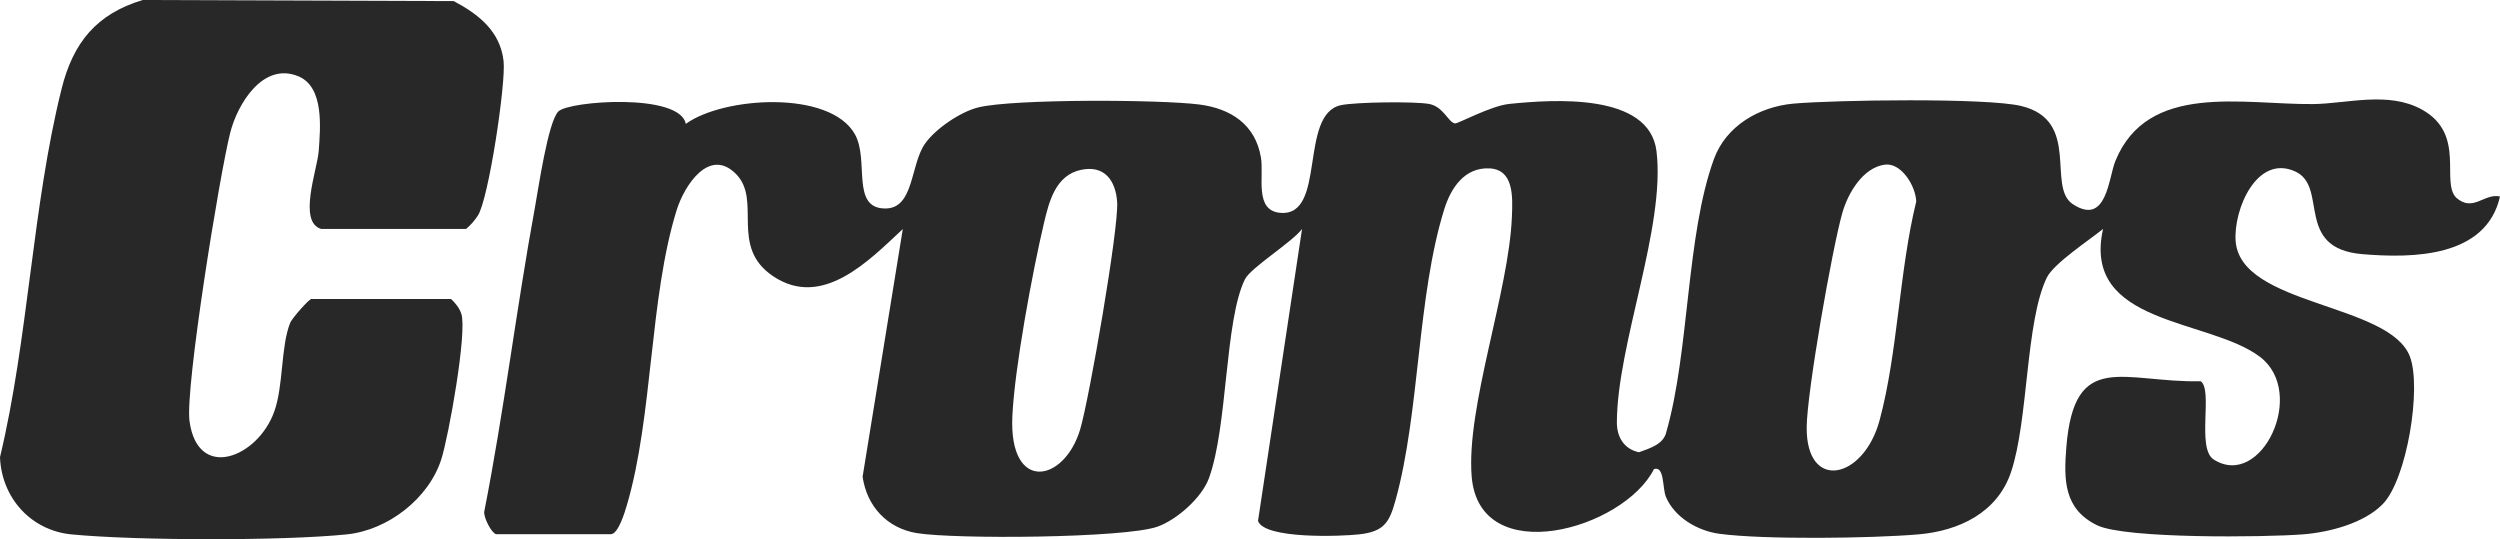
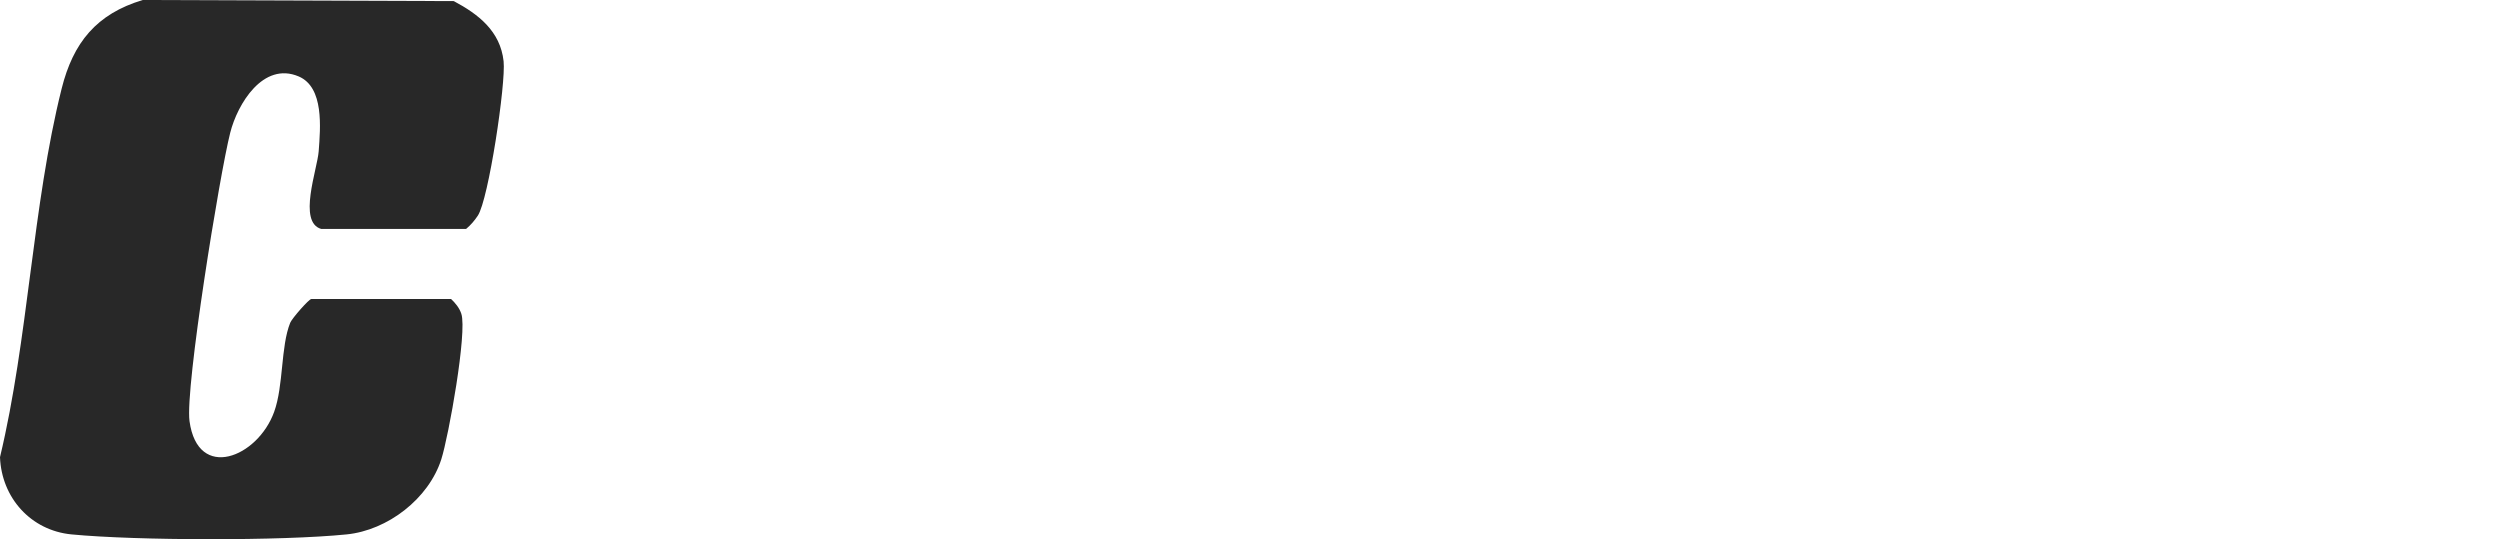
<svg xmlns="http://www.w3.org/2000/svg" width="204" height="44" viewBox="0 0 204 44" fill="none">
-   <path d="M40.471 43.588C40.1 43.473 39.481 42.281 39.51 41.771C41.131 33.552 42.133 25.199 43.644 16.964C43.933 15.396 44.723 9.917 45.566 9.092C46.45 8.223 55.487 7.569 55.96 10.109C59.026 7.884 67.722 7.32 69.762 10.958C70.947 13.069 69.404 17.009 72.238 17.013C74.601 17.013 74.267 13.461 75.48 11.726C76.336 10.501 78.392 9.109 79.85 8.758C82.73 8.063 94.651 8.117 97.852 8.525C100.434 8.856 102.446 10.158 102.894 12.861C103.151 14.412 102.328 17.192 104.482 17.368C108.254 17.678 105.969 9.354 109.402 8.586C110.571 8.325 115.458 8.264 116.623 8.484C117.788 8.704 118.175 9.978 118.725 10.072C118.957 10.113 121.641 8.635 123.152 8.48C126.72 8.117 134.592 7.545 135.171 12.342C135.916 18.54 131.961 28.069 131.937 34.454C131.933 35.663 132.515 36.639 133.737 36.904C134.625 36.578 135.765 36.263 135.981 35.218C137.859 28.632 137.59 19.197 139.858 12.975C140.848 10.264 143.548 8.709 146.346 8.455C149.702 8.157 162.071 7.965 164.922 8.647C169.842 9.823 166.983 15.249 169.145 16.662C171.911 18.47 172.053 14.514 172.611 13.146C175.246 6.675 183.013 8.545 188.739 8.492C191.493 8.468 194.873 7.414 197.63 8.941C201.255 10.95 199.141 14.829 200.428 16.131C201.805 17.348 202.705 15.743 204 16.033C202.876 21.014 196.889 21.083 192.78 20.74C187.171 20.271 190.039 15.245 187.29 13.992C184.17 12.567 182.252 17.07 182.427 19.654C182.789 24.97 194.999 24.713 196.653 29.106C197.614 31.662 196.404 39.125 194.425 41.142C192.885 42.71 190.055 43.437 187.921 43.604C184.838 43.845 173.422 43.98 171.121 42.861C168.404 41.538 168.4 39.15 168.612 36.496C169.259 28.469 173.243 31.237 179.58 31.111C180.602 31.825 179.217 36.59 180.639 37.496C184.516 39.966 188.283 32.058 184.418 29.122C180.268 25.971 169.846 26.562 171.609 18.683C170.481 19.597 167.581 21.5 167.019 22.655C165.276 26.252 165.525 34.279 164.103 38.513C162.996 41.828 159.864 43.318 156.557 43.604C152.777 43.931 143.911 44.049 140.286 43.555C138.531 43.314 136.661 42.236 135.944 40.558C135.639 39.844 135.838 37.982 134.963 38.28C132.478 43.208 120.716 46.515 120.089 38.888C119.625 33.221 123.127 23.815 123.372 17.674C123.437 16.045 123.535 13.82 121.519 13.739C119.503 13.657 118.395 15.339 117.857 17.058C115.629 24.178 115.866 33.634 113.874 40.824C113.373 42.628 112.946 43.367 110.942 43.6C109.443 43.775 103.163 44.004 102.654 42.506L106.246 18.687C105.391 19.797 102.047 21.855 101.587 22.79C99.929 26.146 100.19 34.822 98.646 39.031C98.064 40.615 96.035 42.416 94.439 42.979C91.767 43.918 77.847 44.012 74.788 43.498C72.381 43.094 70.731 41.305 70.389 38.897L73.668 18.691C70.903 21.275 67.107 25.219 63.103 22.549C59.474 20.132 62.215 16.36 60.045 14.184C57.874 12.007 55.846 15.131 55.218 17.135C52.982 24.321 53.288 33.989 51.15 41.228C50.987 41.783 50.449 43.592 49.842 43.592H40.475L40.471 43.588ZM153.795 13.436C152.007 13.681 150.794 15.764 150.337 17.364C149.498 20.32 147.45 31.98 147.425 34.859C147.381 40.13 152.068 39.142 153.376 34.291C154.862 28.784 154.976 22.088 156.365 16.445C156.32 15.163 155.139 13.253 153.795 13.436ZM88.216 13.857C86.126 14.302 85.601 16.462 85.19 18.193C84.257 22.129 82.783 30.066 82.608 33.977C82.327 40.223 86.839 39.399 88.142 35.038C88.876 32.581 91.299 18.63 91.16 16.49C91.042 14.722 90.118 13.453 88.216 13.861V13.857Z" fill="#282828" />
  <path d="M26.216 18.683C24.282 18.136 25.895 13.82 26.005 12.346C26.147 10.427 26.453 7.124 24.375 6.238C21.468 5.001 19.378 8.492 18.788 10.823C17.928 14.192 15.094 31.65 15.464 34.365C16.14 39.305 21.032 37.325 22.372 33.605C23.145 31.462 22.901 28.285 23.679 26.342C23.822 25.983 25.21 24.399 25.406 24.399H36.809C37.164 24.738 37.486 25.125 37.644 25.603C38.137 27.101 36.61 35.598 36.011 37.476C34.981 40.697 31.633 43.273 28.281 43.608C22.97 44.143 11.168 44.118 5.84 43.608C2.517 43.289 0.126 40.615 0 37.304C2.313 27.661 2.643 16.752 5.03 7.235C5.967 3.479 7.873 1.131 11.652 0L37.029 0.09C39.037 1.16 40.825 2.539 41.094 4.997C41.289 6.79 39.868 16.286 38.988 17.601C38.716 18.009 38.41 18.368 38.031 18.683H26.216Z" fill="#282828" />
</svg>